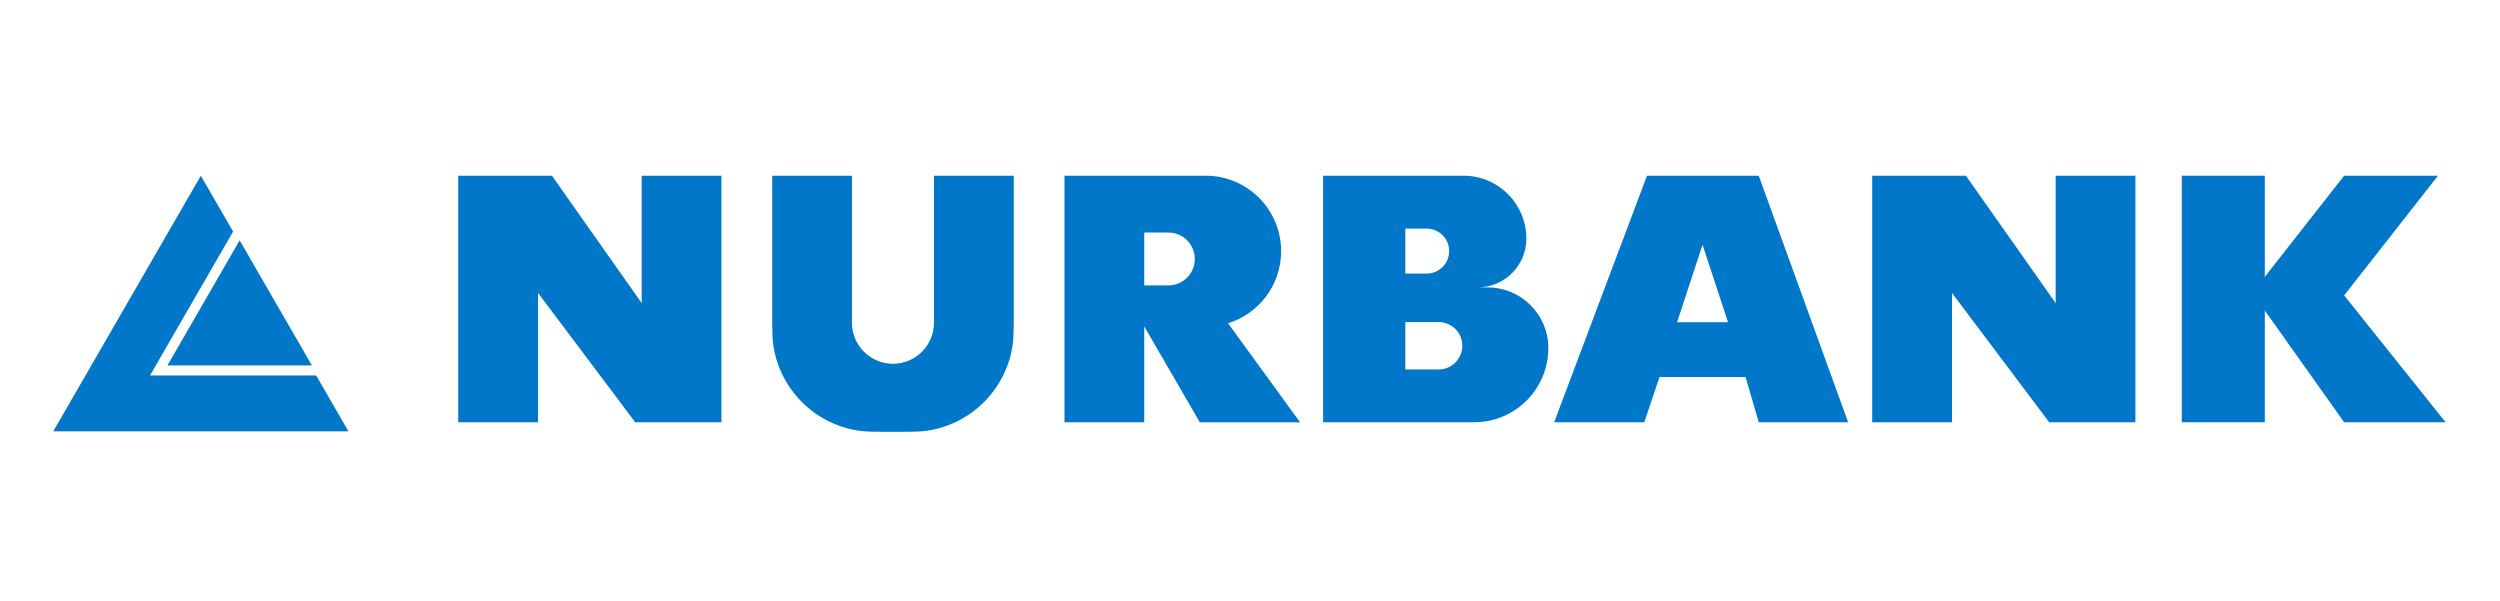
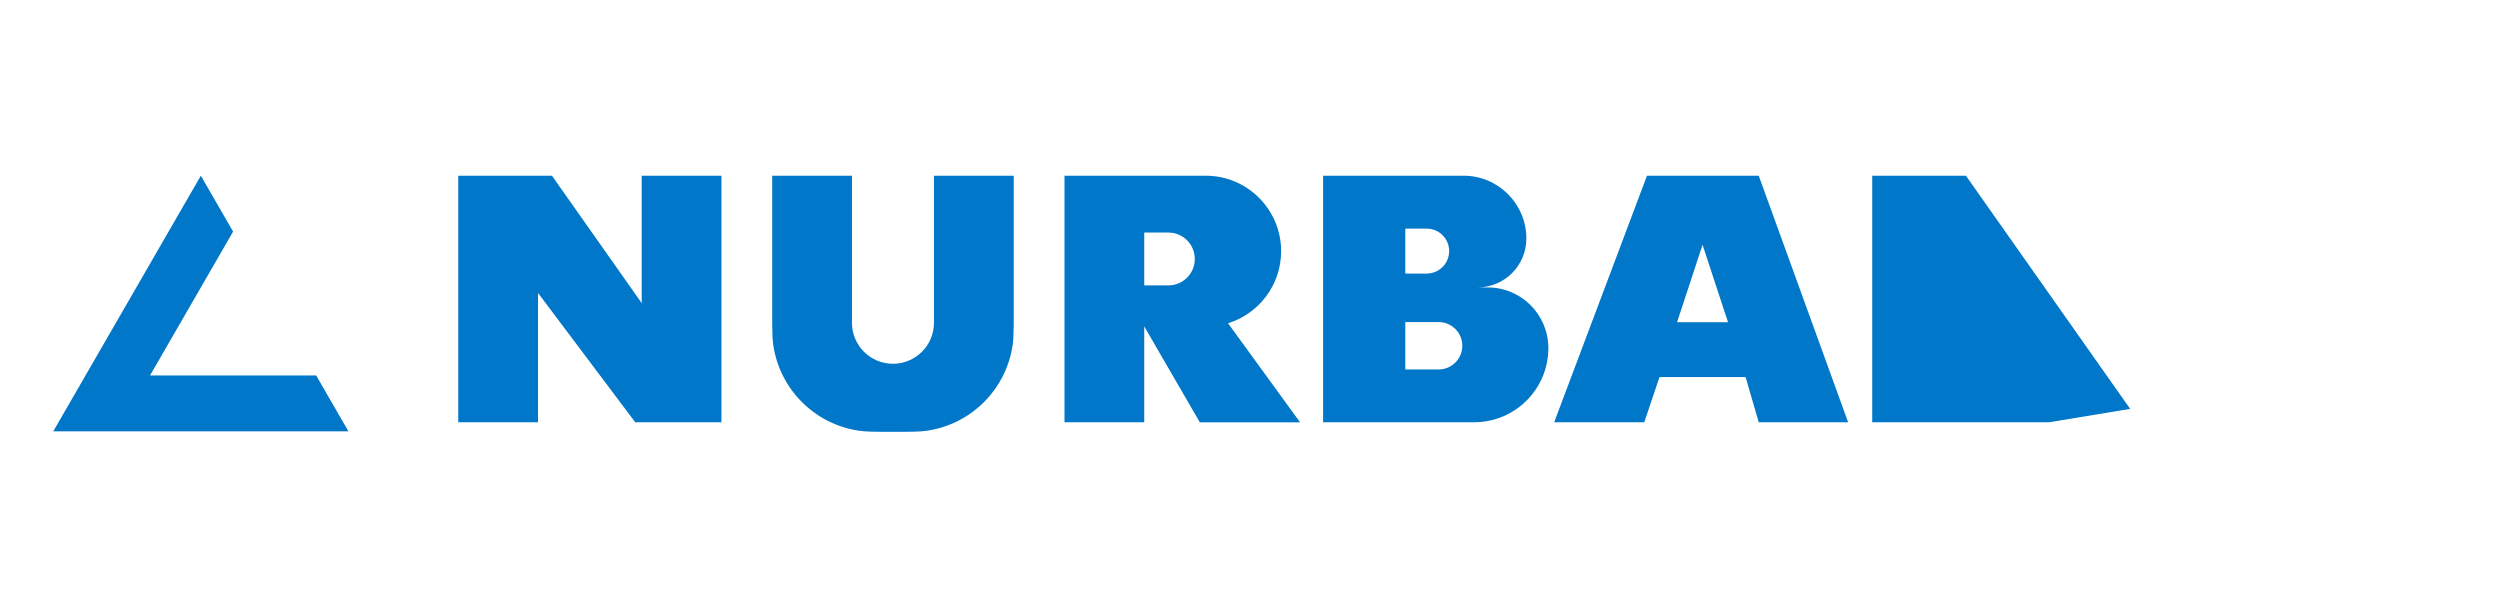
<svg xmlns="http://www.w3.org/2000/svg" width="753" height="181" viewBox="0 0 753 181" fill="none">
  <path d="M70.208 69.751L45.192 113.082H95.226L104.941 129.91H16.045L60.493 52.923L70.208 69.751Z" fill="#0077C8" />
-   <path d="M93.93 110.056H50.435L72.181 72.385L93.93 110.056Z" fill="#0077C8" />
  <path d="M138.026 52.923H166.246L215.722 123.155L191.328 127.18L162.05 88.237V127.18H138.026V52.923Z" fill="#0077C8" />
  <path d="M193.274 52.923H217.298V127.18H191.328L193.274 92.86V52.923Z" fill="#0077C8" />
-   <path d="M563.912 52.923H592.131L641.607 123.155L617.213 127.18L587.936 88.237V127.18H563.912V52.923Z" fill="#0077C8" />
-   <path d="M619.16 52.923H643.184V127.18H617.213L619.16 92.86V52.923Z" fill="#0077C8" />
+   <path d="M563.912 52.923H592.131L641.607 123.155L617.213 127.18V127.18H563.912V52.923Z" fill="#0077C8" />
  <path fill-rule="evenodd" clip-rule="evenodd" d="M363.143 52.923C375.697 52.924 385.875 63.101 385.875 75.655C385.875 85.859 379.15 94.493 369.891 97.368L391.58 127.202H361.386L344.685 98.387H344.645V127.18H320.621V52.923H363.143ZM344.645 85.959H351.918C356.312 85.959 359.873 82.397 359.873 78.003C359.873 73.609 356.312 70.046 351.918 70.046H344.645V85.959Z" fill="#0077C8" />
  <path d="M256.612 97.299C256.654 104.083 262.166 109.569 268.959 109.569C275.779 109.569 281.308 104.04 281.308 97.22V52.923H305.332V98.477H305.311C305.284 100.917 305.215 102.561 304.995 104.022C303.003 117.304 292.575 127.73 279.293 129.723C277.037 130.061 274.344 130.062 268.959 130.062C263.575 130.062 260.883 130.061 258.627 129.723C245.345 127.73 234.917 117.304 232.925 104.022C232.706 102.561 232.636 100.917 232.609 98.477H232.588V52.923H256.612V97.299Z" fill="#0077C8" />
  <path fill-rule="evenodd" clip-rule="evenodd" d="M440.817 52.923C451.268 52.924 459.741 61.396 459.742 71.848C459.742 79.977 453.152 86.566 445.023 86.567H448.086C458.179 86.567 466.362 94.75 466.362 104.843C466.362 117.179 456.361 127.18 444.025 127.18H398.516V52.923H440.817ZM423.281 111.282H433.309C437.252 111.282 440.448 108.086 440.448 104.143C440.448 100.201 437.252 97.005 433.309 97.005H423.281V111.282ZM423.281 82.401H429.713C433.454 82.401 436.487 79.368 436.487 75.627C436.487 71.887 433.454 68.856 429.713 68.856H423.281V82.401Z" fill="#0077C8" />
  <path fill-rule="evenodd" clip-rule="evenodd" d="M556.653 127.18H529.733L525.766 113.566H499.839L495.255 127.18H468.121L496.072 52.923H529.733L556.653 127.18ZM505.135 97.041H520.478L512.807 73.725L505.135 97.041Z" fill="#0077C8" />
-   <path d="M657.154 52.923H682.163V127.18H657.154V52.923Z" fill="#0077C8" />
-   <path d="M706.056 52.923H734.317L706.056 88.974L736.613 127.18H706.056L678.378 88.199L706.056 52.923Z" fill="#0077C8" />
</svg>